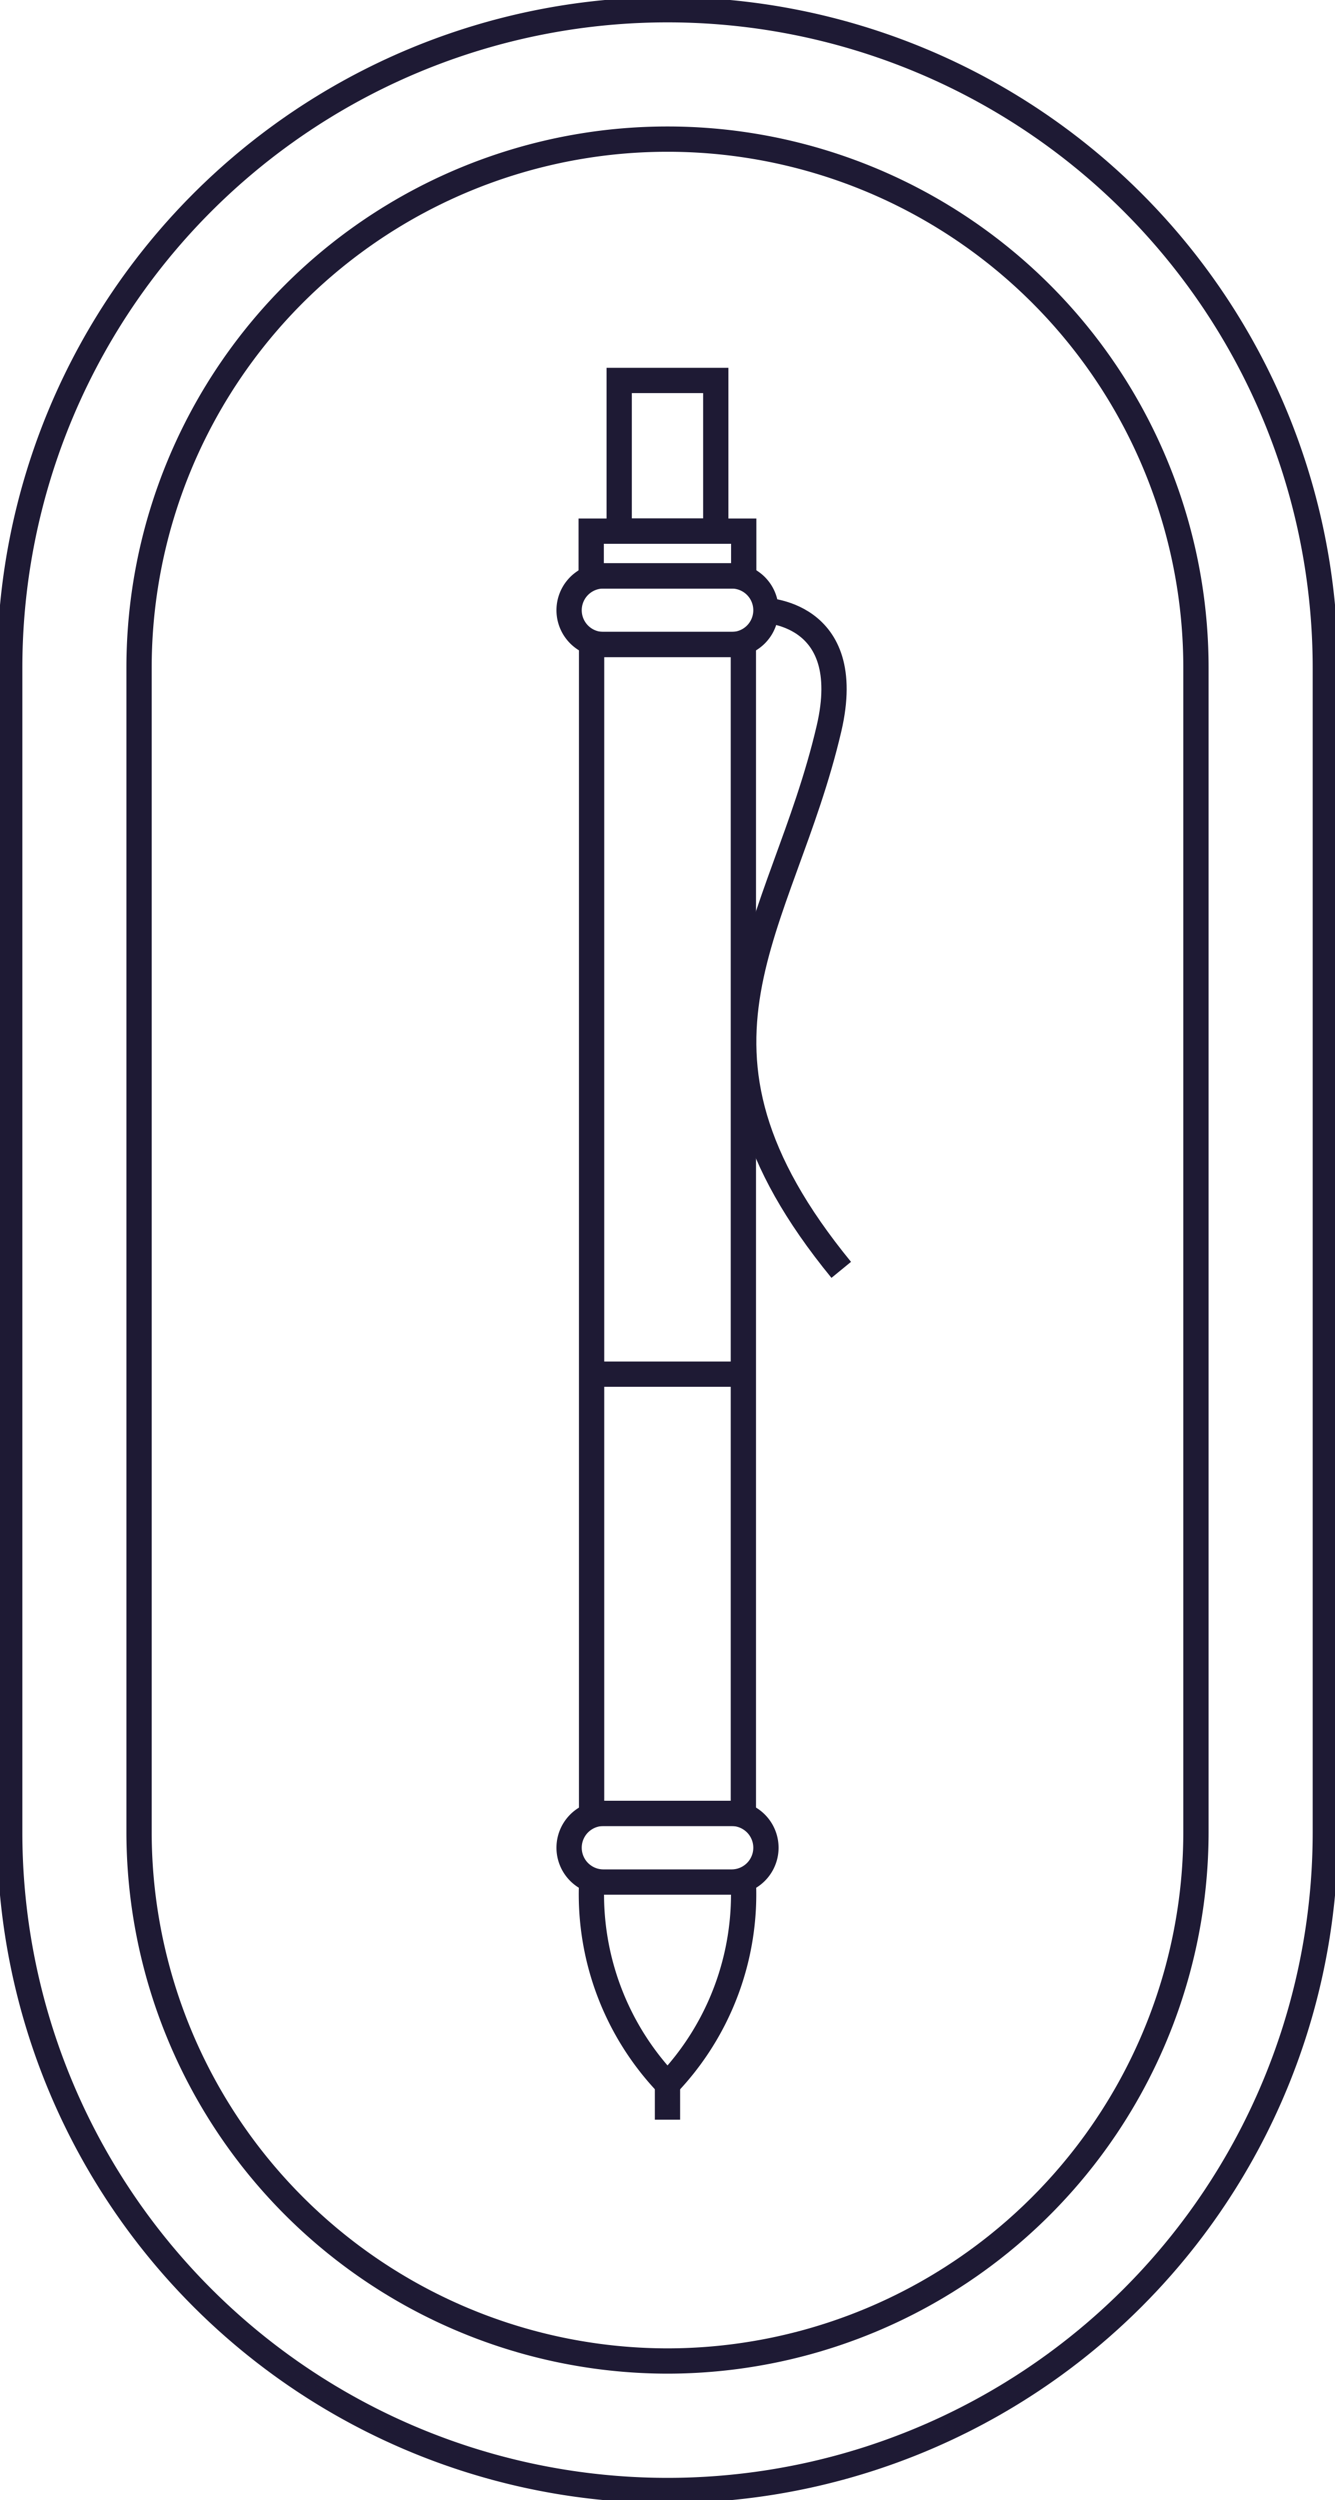
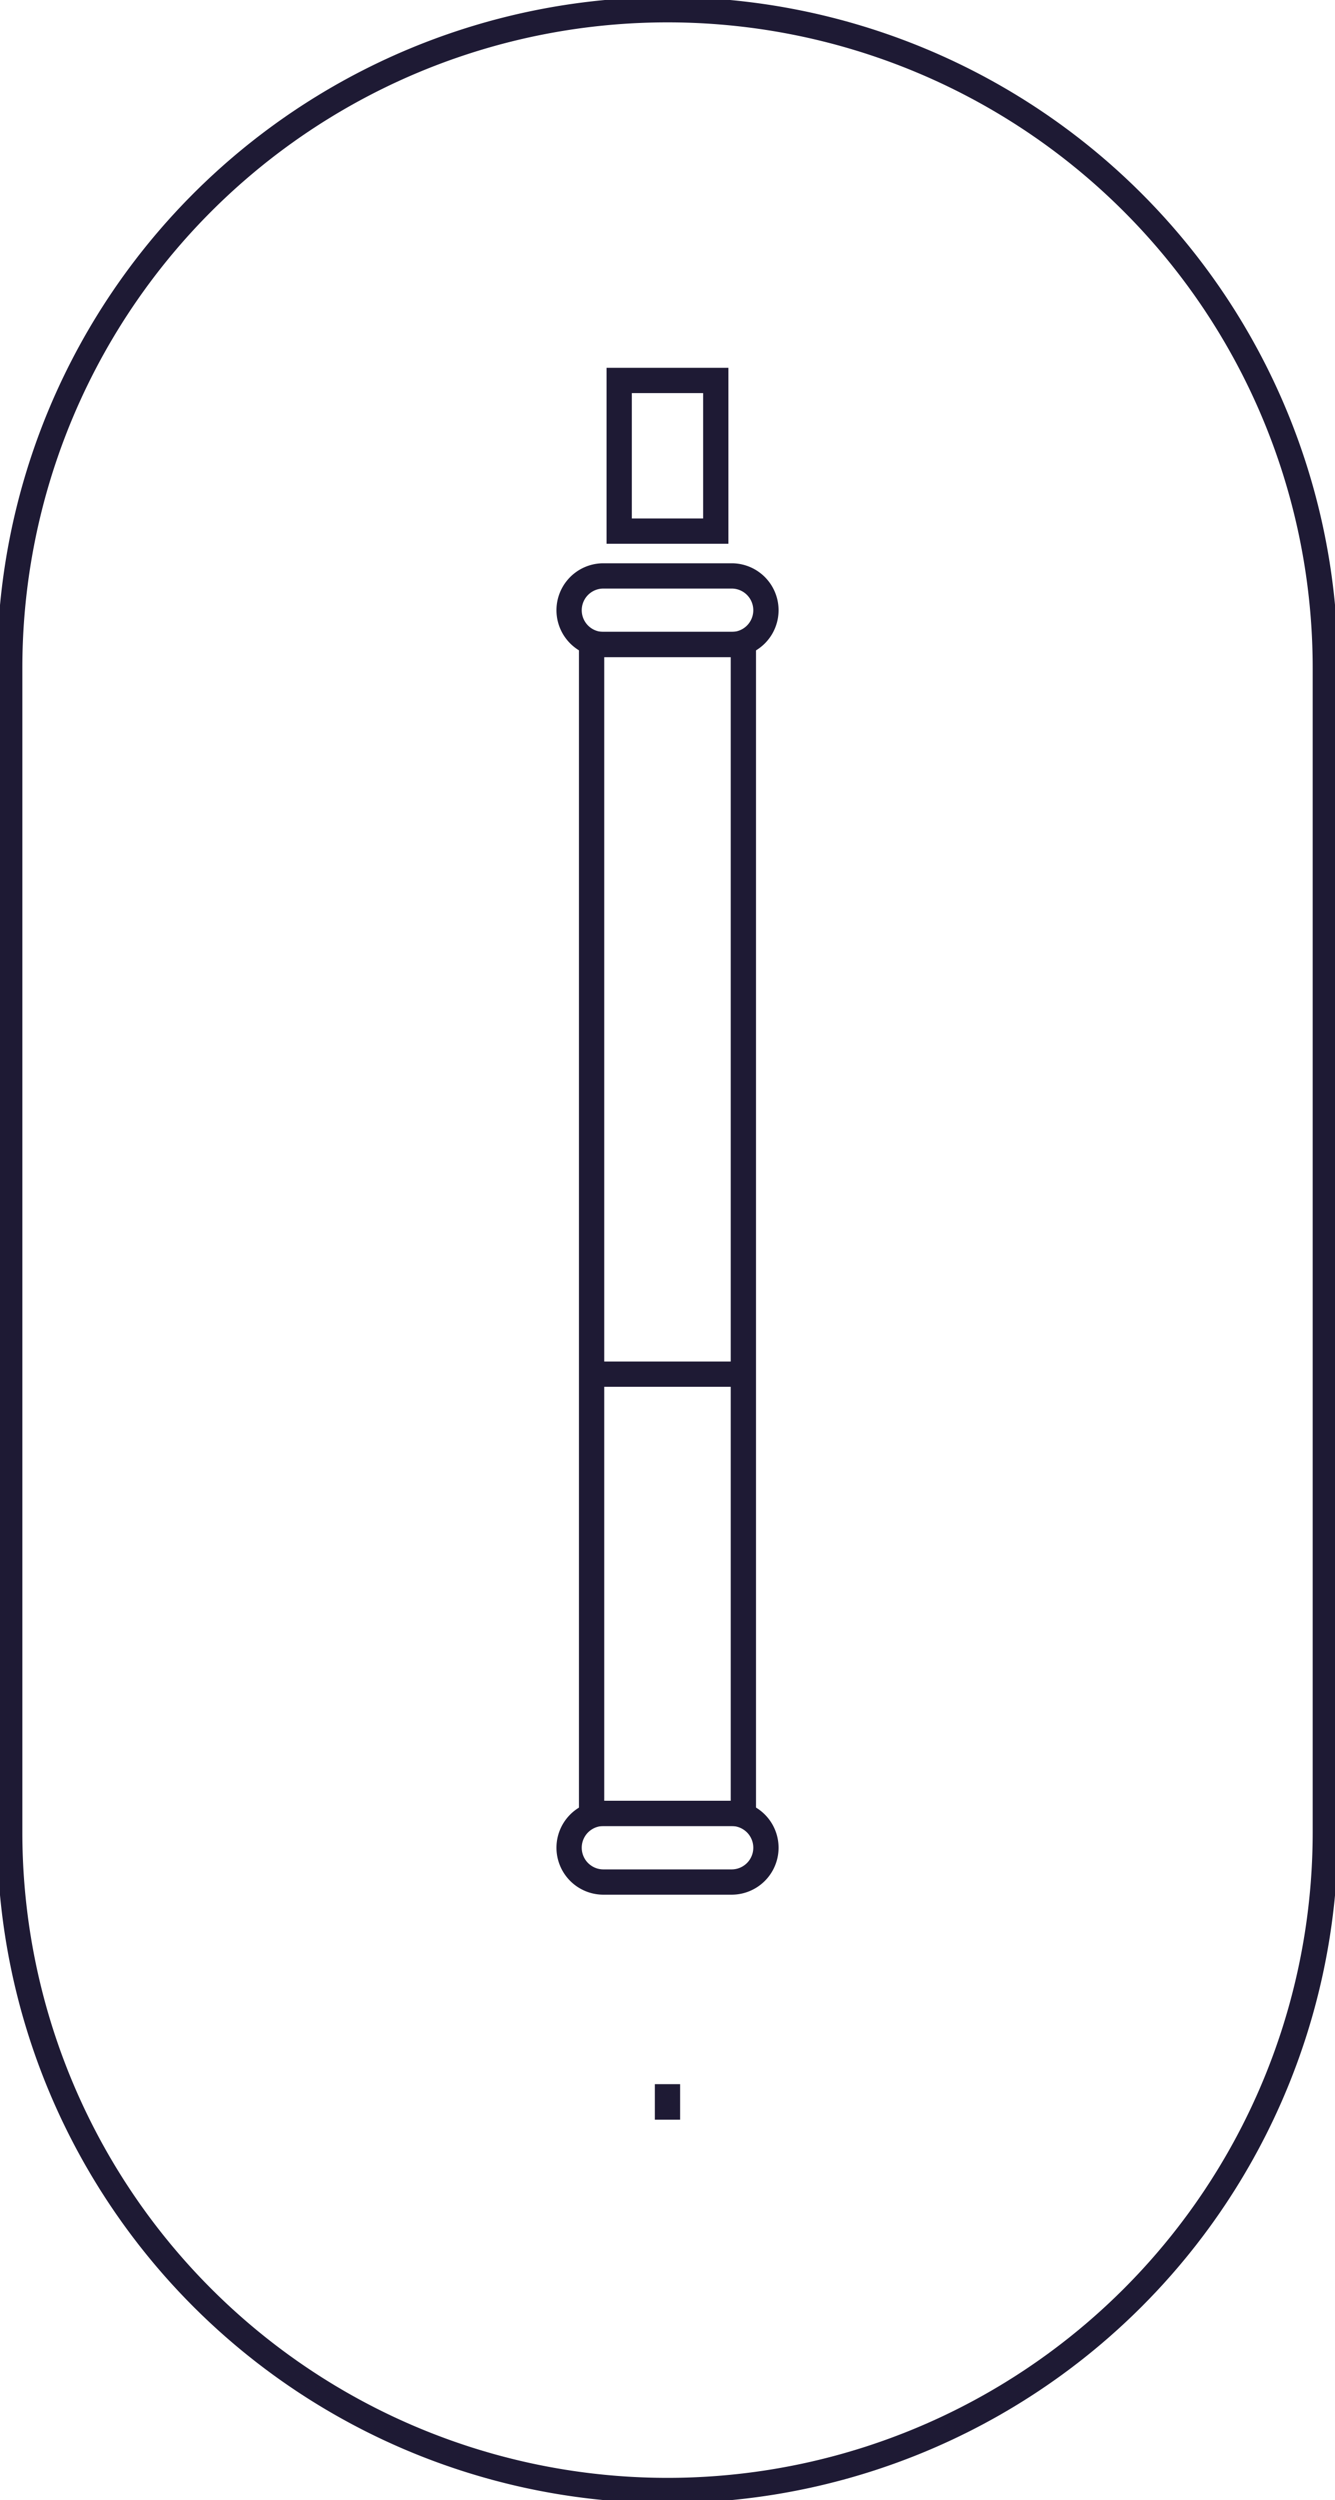
<svg xmlns="http://www.w3.org/2000/svg" width="36.963" height="69.198" viewBox="0 0 36.963 69.198">
  <defs>
    <clipPath id="clip-path">
      <rect id="Rectangle_2350" data-name="Rectangle 2350" width="36.963" height="69.198" fill="none" stroke="#707070" stroke-width="0.7" />
    </clipPath>
  </defs>
  <g id="Group_3268" data-name="Group 3268" clip-path="url(#clip-path)">
    <path id="Path_453908" data-name="Path 453908" d="M.75,18.963a18.213,18.213,0,0,1,36.426,0V51.2A18.213,18.213,0,0,1,.75,51.2Z" transform="translate(-0.481 -0.481)" fill="none" stroke="#1e1a34" stroke-miterlimit="10" stroke-width="0.7" />
-     <path id="Path_453909" data-name="Path 453909" d="M25.381,72.248A14.648,14.648,0,0,1,10.75,57.617V25.382a14.631,14.631,0,1,1,29.263,0V57.617A14.648,14.648,0,0,1,25.381,72.248Z" transform="translate(-6.9 -6.9)" fill="none" stroke="#1e1a34" stroke-miterlimit="10" stroke-width="0.7" />
-     <path id="Path_453910" data-name="Path 453910" d="M58,47.156s2.625,0,1.861,3.277c-1.3,5.575-4.769,8.744.339,14.982" transform="translate(-36.908 -30.268)" fill="none" stroke="#1e1a34" stroke-miterlimit="10" stroke-width="0.7" />
    <rect id="Rectangle_2347" data-name="Rectangle 2347" width="4.202" height="32.355" transform="translate(16.38 17.836)" fill="none" stroke="#1e1a34" stroke-miterlimit="10" stroke-width="0.7" />
-     <path id="Path_453911" data-name="Path 453911" d="M49.921,145.443a7.614,7.614,0,0,1-2.1,5.6,7.613,7.613,0,0,1-2.1-5.6" transform="translate(-29.339 -93.355)" fill="none" stroke="#1e1a34" stroke-miterlimit="10" stroke-width="0.7" />
    <line id="Line_166" data-name="Line 166" y2="0.983" transform="translate(18.481 57.685)" fill="none" stroke="#1e1a34" stroke-miterlimit="10" stroke-width="0.7" />
    <path id="Path_453912" data-name="Path 453912" d="M48.5,44.508h-3.55a.948.948,0,1,0,0,1.9H48.5a.948.948,0,1,0,0-1.9Z" transform="translate(-28.243 -28.568)" fill="none" stroke="#1e1a34" stroke-miterlimit="10" stroke-width="0.7" />
    <path id="Path_453913" data-name="Path 453913" d="M48.5,140.148h-3.55a.948.948,0,0,0,0,1.9H48.5a.948.948,0,1,0,0-1.9Z" transform="translate(-28.243 -89.957)" fill="none" stroke="#1e1a34" stroke-miterlimit="10" stroke-width="0.7" />
-     <rect id="Rectangle_2348" data-name="Rectangle 2348" width="4.223" height="1.239" transform="translate(16.369 14.701)" fill="none" stroke="#1e1a34" stroke-miterlimit="10" stroke-width="0.7" />
    <rect id="Rectangle_2349" data-name="Rectangle 2349" width="2.674" height="4.17" transform="translate(17.144 10.53)" fill="none" stroke="#1e1a34" stroke-miterlimit="10" stroke-width="0.7" />
    <line id="Line_167" data-name="Line 167" x2="4.213" transform="translate(16.38 38.034)" fill="none" stroke="#1e1a34" stroke-miterlimit="10" stroke-width="0.7" />
  </g>
</svg>